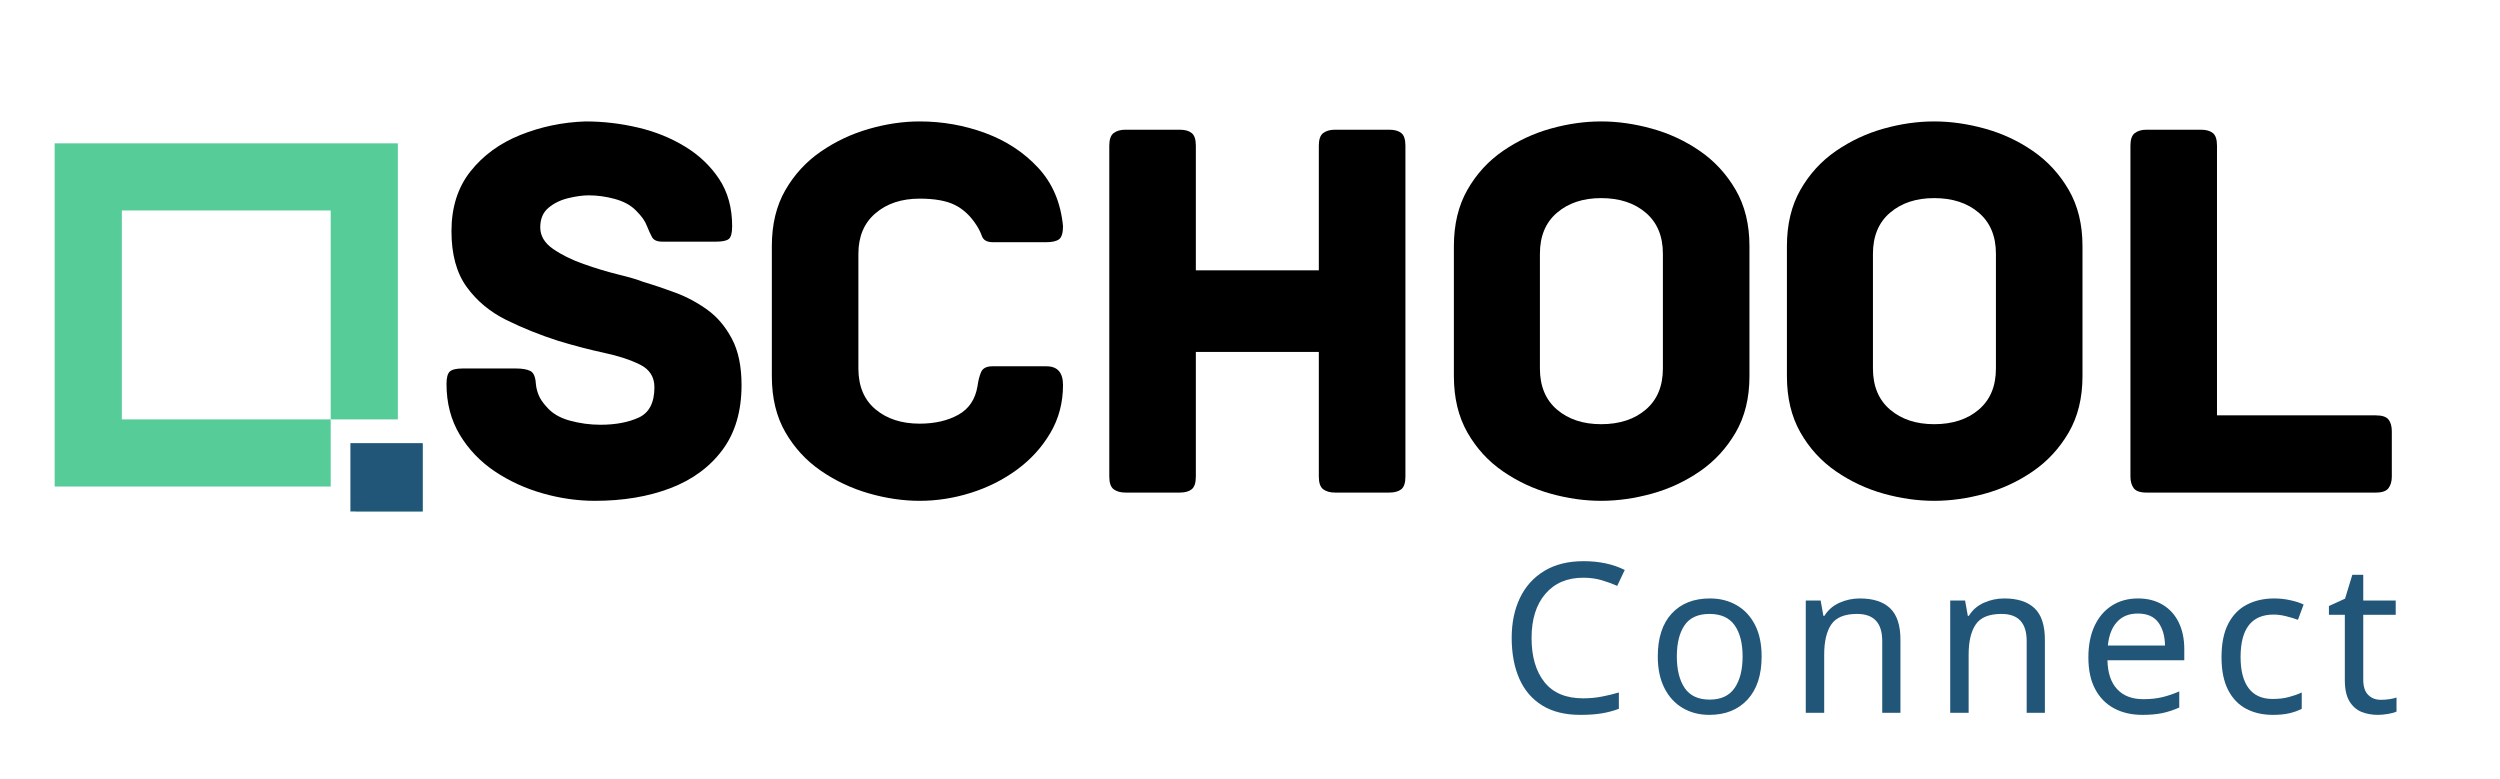
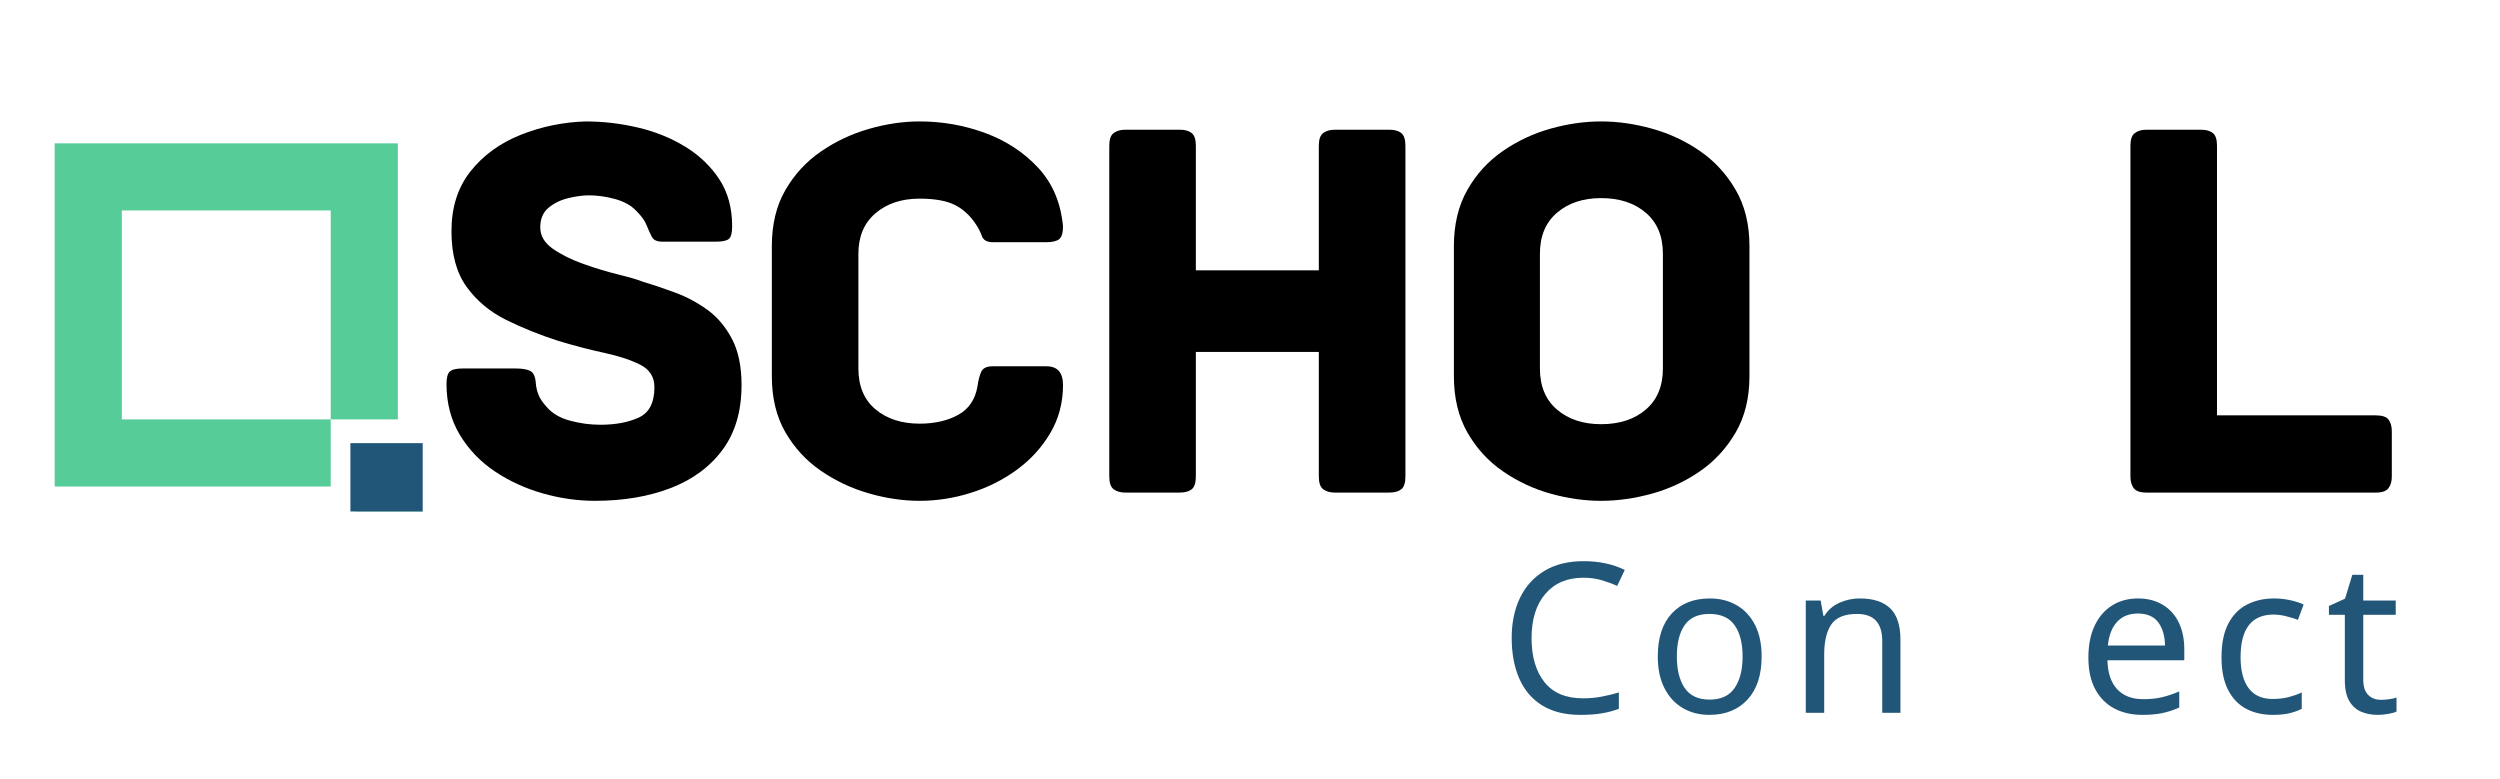
<svg xmlns="http://www.w3.org/2000/svg" width="1470" zoomAndPan="magnify" viewBox="0 0 1102.5 343.5" height="458" preserveAspectRatio="xMidYMid meet" version="1.0">
  <defs>
    <g />
    <clipPath id="6a0f6fdabb">
      <path d="M 24.109 63.215 L 176 63.215 L 176 215 L 24.109 215 Z M 24.109 63.215 " clip-rule="nonzero" />
    </clipPath>
    <clipPath id="c1b1b708fc">
      <path d="M 156 195 L 186.426 195 L 186.426 225.531 L 156 225.531 Z M 156 195 " clip-rule="nonzero" />
    </clipPath>
    <clipPath id="2fe4f07166">
      <path d="M 154.527 195.426 L 186.445 195.426 L 186.445 225.547 L 154.527 225.547 Z M 154.527 195.426 " clip-rule="nonzero" />
    </clipPath>
  </defs>
  <g fill="#215679" fill-opacity="1">
    <g transform="translate(661.013, 314.336)">
      <g>
        <path d="M 37.219 -59.562 C 30.133 -59.562 24.562 -57.191 20.5 -52.453 C 16.438 -47.711 14.406 -41.219 14.406 -32.969 C 14.406 -24.781 16.297 -18.301 20.078 -13.531 C 23.867 -8.758 29.551 -6.375 37.125 -6.375 C 39.957 -6.375 42.664 -6.617 45.25 -7.109 C 47.832 -7.598 50.383 -8.211 52.906 -8.953 L 52.906 -1.75 C 50.445 -0.832 47.91 -0.16 45.297 0.266 C 42.68 0.703 39.555 0.922 35.922 0.922 C 29.211 0.922 23.609 -0.461 19.109 -3.234 C 14.617 -6.004 11.25 -9.941 9 -15.047 C 6.758 -20.16 5.641 -26.164 5.641 -33.062 C 5.641 -39.707 6.852 -45.566 9.281 -50.641 C 11.707 -55.723 15.289 -59.695 20.031 -62.562 C 24.781 -65.426 30.539 -66.859 37.312 -66.859 C 44.258 -66.859 50.32 -65.566 55.5 -62.984 L 52.172 -55.953 C 50.141 -56.879 47.875 -57.711 45.375 -58.453 C 42.883 -59.191 40.164 -59.562 37.219 -59.562 Z M 37.219 -59.562 " />
      </g>
    </g>
  </g>
  <g fill="#215679" fill-opacity="1">
    <g transform="translate(726.003, 314.336)">
      <g>
        <path d="M 50.875 -24.844 C 50.875 -16.656 48.797 -10.312 44.641 -5.812 C 40.492 -1.32 34.879 0.922 27.797 0.922 C 23.422 0.922 19.523 -0.078 16.109 -2.078 C 12.691 -4.078 10 -7 8.031 -10.844 C 6.062 -14.695 5.078 -19.363 5.078 -24.844 C 5.078 -33.031 7.125 -39.336 11.219 -43.766 C 15.312 -48.203 20.93 -50.422 28.078 -50.422 C 32.504 -50.422 36.441 -49.422 39.891 -47.422 C 43.336 -45.422 46.031 -42.523 47.969 -38.734 C 49.906 -34.953 50.875 -30.32 50.875 -24.844 Z M 13.484 -24.844 C 13.484 -18.988 14.633 -14.352 16.938 -10.938 C 19.25 -7.52 22.93 -5.812 27.984 -5.812 C 32.961 -5.812 36.625 -7.52 38.969 -10.938 C 41.312 -14.352 42.484 -18.988 42.484 -24.844 C 42.484 -30.688 41.312 -35.27 38.969 -38.594 C 36.625 -41.926 32.93 -43.594 27.891 -43.594 C 22.836 -43.594 19.172 -41.926 16.891 -38.594 C 14.617 -35.27 13.484 -30.688 13.484 -24.844 Z M 13.484 -24.844 " />
      </g>
    </g>
  </g>
  <g fill="#215679" fill-opacity="1">
    <g transform="translate(788.501, 314.336)">
      <g>
        <path d="M 31.672 -50.422 C 37.578 -50.422 42.039 -48.973 45.062 -46.078 C 48.082 -43.18 49.594 -38.566 49.594 -32.234 L 49.594 0 L 41.562 0 L 41.562 -31.672 C 41.562 -39.617 37.863 -43.594 30.469 -43.594 C 24.988 -43.594 21.203 -42.051 19.109 -38.969 C 17.016 -35.895 15.969 -31.461 15.969 -25.672 L 15.969 0 L 7.844 0 L 7.844 -49.5 L 14.406 -49.5 L 15.609 -42.75 L 16.062 -42.75 C 17.664 -45.344 19.883 -47.27 22.719 -48.531 C 25.551 -49.789 28.535 -50.422 31.672 -50.422 Z M 31.672 -50.422 " />
      </g>
    </g>
  </g>
  <g fill="#215679" fill-opacity="1">
    <g transform="translate(852.199, 314.336)">
      <g>
-         <path d="M 31.672 -50.422 C 37.578 -50.422 42.039 -48.973 45.062 -46.078 C 48.082 -43.18 49.594 -38.566 49.594 -32.234 L 49.594 0 L 41.562 0 L 41.562 -31.672 C 41.562 -39.617 37.863 -43.594 30.469 -43.594 C 24.988 -43.594 21.203 -42.051 19.109 -38.969 C 17.016 -35.895 15.969 -31.461 15.969 -25.672 L 15.969 0 L 7.844 0 L 7.844 -49.5 L 14.406 -49.5 L 15.609 -42.75 L 16.062 -42.75 C 17.664 -45.344 19.883 -47.27 22.719 -48.531 C 25.551 -49.789 28.535 -50.422 31.672 -50.422 Z M 31.672 -50.422 " />
-       </g>
+         </g>
    </g>
  </g>
  <g fill="#215679" fill-opacity="1">
    <g transform="translate(915.897, 314.336)">
      <g>
        <path d="M 26.969 -50.422 C 31.156 -50.422 34.785 -49.492 37.859 -47.641 C 40.941 -45.797 43.297 -43.195 44.922 -39.844 C 46.555 -36.488 47.375 -32.566 47.375 -28.078 L 47.375 -23.172 L 13.484 -23.172 C 13.609 -17.578 15.039 -13.316 17.781 -10.391 C 20.52 -7.461 24.348 -6 29.266 -6 C 32.41 -6 35.195 -6.289 37.625 -6.875 C 40.062 -7.457 42.57 -8.305 45.156 -9.422 L 45.156 -2.312 C 42.633 -1.195 40.141 -0.379 37.672 0.141 C 35.211 0.66 32.289 0.922 28.906 0.922 C 24.164 0.922 20.008 -0.031 16.438 -1.938 C 12.863 -3.844 10.078 -6.672 8.078 -10.422 C 6.078 -14.18 5.078 -18.832 5.078 -24.375 C 5.078 -29.789 5.984 -34.438 7.797 -38.312 C 9.617 -42.195 12.176 -45.188 15.469 -47.281 C 18.758 -49.375 22.594 -50.422 26.969 -50.422 Z M 26.875 -43.766 C 22.988 -43.766 19.922 -42.52 17.672 -40.031 C 15.43 -37.539 14.098 -34.078 13.672 -29.641 L 38.875 -29.641 C 38.812 -33.828 37.828 -37.227 35.922 -39.844 C 34.016 -42.457 31 -43.766 26.875 -43.766 Z M 26.875 -43.766 " />
      </g>
    </g>
  </g>
  <g fill="#215679" fill-opacity="1">
    <g transform="translate(974.611, 314.336)">
      <g>
        <path d="M 27.703 0.922 C 23.266 0.922 19.352 0.031 15.969 -1.75 C 12.582 -3.539 9.922 -6.312 7.984 -10.062 C 6.047 -13.82 5.078 -18.625 5.078 -24.469 C 5.078 -30.562 6.078 -35.516 8.078 -39.328 C 10.078 -43.148 12.832 -45.953 16.344 -47.734 C 19.852 -49.523 23.82 -50.422 28.25 -50.422 C 30.719 -50.422 33.133 -50.156 35.5 -49.625 C 37.875 -49.102 39.801 -48.473 41.281 -47.734 L 38.781 -41 C 37.301 -41.551 35.578 -42.07 33.609 -42.562 C 31.641 -43.062 29.797 -43.312 28.078 -43.312 C 18.348 -43.312 13.484 -37.062 13.484 -24.562 C 13.484 -18.594 14.664 -14.02 17.031 -10.844 C 19.406 -7.676 22.93 -6.094 27.609 -6.094 C 30.254 -6.094 32.625 -6.367 34.719 -6.922 C 36.812 -7.473 38.723 -8.148 40.453 -8.953 L 40.453 -1.75 C 38.785 -0.895 36.953 -0.238 34.953 0.219 C 32.953 0.688 30.535 0.922 27.703 0.922 Z M 27.703 0.922 " />
      </g>
    </g>
  </g>
  <g fill="#215679" fill-opacity="1">
    <g transform="translate(1025.57, 314.336)">
      <g>
        <path d="M 24.375 -5.719 C 25.602 -5.719 26.863 -5.812 28.156 -6 C 29.457 -6.188 30.504 -6.43 31.297 -6.734 L 31.297 -0.547 C 30.441 -0.117 29.211 0.227 27.609 0.5 C 26.004 0.781 24.469 0.922 23 0.922 C 20.406 0.922 18.016 0.477 15.828 -0.406 C 13.648 -1.301 11.883 -2.859 10.531 -5.078 C 9.176 -7.297 8.5 -10.406 8.5 -14.406 L 8.5 -43.219 L 1.484 -43.219 L 1.484 -47.094 L 8.594 -50.328 L 11.812 -60.859 L 16.625 -60.859 L 16.625 -49.5 L 30.938 -49.5 L 30.938 -43.219 L 16.625 -43.219 L 16.625 -14.594 C 16.625 -11.57 17.348 -9.336 18.797 -7.891 C 20.242 -6.441 22.102 -5.719 24.375 -5.719 Z M 24.375 -5.719 " />
      </g>
    </g>
  </g>
  <g fill="#000000" fill-opacity="1">
    <g transform="translate(190.348, 217.223)">
      <g>
        <path d="M 93.391 -92.891 C 97.766 -91.598 102.461 -90.02 107.484 -88.156 C 112.516 -86.289 117.219 -83.773 121.594 -80.609 C 125.969 -77.453 129.57 -73.195 132.406 -67.844 C 135.25 -62.5 136.672 -55.691 136.672 -47.422 C 136.672 -35.91 133.875 -26.383 128.281 -18.844 C 122.688 -11.301 115.023 -5.664 105.297 -1.938 C 95.566 1.781 84.461 3.641 71.984 3.641 C 64.359 3.641 56.695 2.547 49 0.359 C 41.301 -1.828 34.25 -5.066 27.844 -9.359 C 21.438 -13.66 16.285 -19.051 12.391 -25.531 C 8.504 -32.02 6.562 -39.477 6.562 -47.906 C 6.562 -50.664 7.047 -52.488 8.016 -53.375 C 8.992 -54.27 10.863 -54.719 13.625 -54.719 L 37.203 -54.719 C 39.961 -54.719 42.07 -54.352 43.531 -53.625 C 44.988 -52.895 45.801 -50.988 45.969 -47.906 C 46.125 -46.281 46.523 -44.656 47.172 -43.031 C 47.828 -41.414 48.961 -39.719 50.578 -37.938 C 53.016 -35.02 56.461 -32.953 60.922 -31.734 C 65.379 -30.516 69.879 -29.906 74.422 -29.906 C 81.066 -29.906 86.695 -30.957 91.312 -33.062 C 95.938 -35.176 98.25 -39.641 98.25 -46.453 C 98.25 -50.992 96.141 -54.316 91.922 -56.422 C 87.711 -58.523 82.406 -60.266 76 -61.641 C 69.594 -63.023 62.906 -64.77 55.938 -66.875 C 47.832 -69.469 40.172 -72.547 32.953 -76.109 C 25.734 -79.68 19.895 -84.547 15.438 -90.703 C 10.977 -96.867 8.75 -105.055 8.75 -115.266 C 8.75 -125.805 11.547 -134.602 17.141 -141.656 C 22.734 -148.707 30.066 -154.055 39.141 -157.703 C 48.223 -161.348 57.789 -163.336 67.844 -163.672 C 75.625 -163.672 83.32 -162.773 90.938 -160.984 C 98.562 -159.203 105.492 -156.406 111.734 -152.594 C 117.984 -148.789 123.008 -144.008 126.812 -138.25 C 130.625 -132.5 132.531 -125.566 132.531 -117.453 C 132.531 -114.535 132.047 -112.672 131.078 -111.859 C 130.109 -111.055 128.242 -110.656 125.484 -110.656 L 101.656 -110.656 C 99.383 -110.656 97.883 -111.344 97.156 -112.719 C 96.426 -114.094 95.738 -115.594 95.094 -117.219 C 94.602 -118.508 93.992 -119.68 93.266 -120.734 C 92.535 -121.797 91.441 -123.055 89.984 -124.516 C 87.711 -126.785 84.629 -128.445 80.734 -129.5 C 76.848 -130.551 73.039 -131.078 69.312 -131.078 C 66.719 -131.078 63.719 -130.672 60.312 -129.859 C 56.906 -129.047 53.984 -127.625 51.547 -125.594 C 49.117 -123.57 47.906 -120.695 47.906 -116.969 C 47.906 -113.238 49.77 -110.078 53.5 -107.484 C 57.227 -104.891 61.727 -102.66 67 -100.797 C 72.27 -98.93 77.375 -97.391 82.312 -96.172 C 87.258 -94.961 90.953 -93.867 93.391 -92.891 Z M 93.391 -92.891 " />
      </g>
    </g>
  </g>
  <g fill="#000000" fill-opacity="1">
    <g transform="translate(327.489, 217.223)">
      <g>
        <path d="M 141.297 -47.422 C 141.297 -39.641 139.43 -32.586 135.703 -26.266 C 131.973 -19.941 127.066 -14.551 120.984 -10.094 C 114.898 -5.633 108.129 -2.234 100.672 0.109 C 93.223 2.461 85.688 3.641 78.062 3.641 C 70.77 3.641 63.312 2.547 55.688 0.359 C 48.07 -1.828 41.02 -5.148 34.531 -9.609 C 28.051 -14.066 22.82 -19.738 18.844 -26.625 C 14.875 -33.52 12.891 -41.75 12.891 -51.312 L 12.891 -108.703 C 12.891 -118.266 14.875 -126.488 18.844 -133.375 C 22.82 -140.27 28.051 -145.945 34.531 -150.406 C 41.02 -154.863 48.07 -158.188 55.688 -160.375 C 63.312 -162.57 70.77 -163.672 78.062 -163.672 C 88.113 -163.672 97.758 -161.969 107 -158.562 C 116.238 -155.156 124.02 -150.047 130.344 -143.234 C 136.664 -136.43 140.316 -127.836 141.297 -117.453 C 141.297 -114.535 140.727 -112.629 139.594 -111.734 C 138.457 -110.848 136.508 -110.406 133.75 -110.406 L 110.406 -110.406 C 107.812 -110.406 106.191 -111.297 105.547 -113.078 C 104.898 -114.859 104.086 -116.484 103.109 -117.953 C 100.516 -122.004 97.352 -124.961 93.625 -126.828 C 89.895 -128.691 84.707 -129.625 78.062 -129.625 C 70.113 -129.625 63.625 -127.473 58.594 -123.172 C 53.57 -118.879 51.062 -112.922 51.062 -105.297 L 51.062 -54.719 C 51.062 -46.938 53.57 -40.938 58.594 -36.719 C 63.625 -32.5 70.113 -30.391 78.062 -30.391 C 84.707 -30.391 90.379 -31.688 95.078 -34.281 C 99.785 -36.883 102.625 -41.102 103.594 -46.938 C 103.914 -49.363 104.441 -51.426 105.172 -53.125 C 105.898 -54.832 107.562 -55.688 110.156 -55.688 L 134 -55.688 C 138.863 -55.688 141.297 -52.93 141.297 -47.422 Z M 141.297 -47.422 " />
      </g>
    </g>
  </g>
  <g fill="#000000" fill-opacity="1">
    <g transform="translate(471.195, 217.223)">
      <g>
        <path d="M 141.531 -160.016 C 143.801 -160.016 145.547 -159.523 146.766 -158.547 C 147.984 -157.578 148.594 -155.719 148.594 -152.969 L 148.594 -7.047 C 148.594 -4.297 147.984 -2.43 146.766 -1.453 C 145.547 -0.484 143.801 0 141.531 0 L 117.453 0 C 115.348 0 113.645 -0.484 112.344 -1.453 C 111.051 -2.43 110.406 -4.297 110.406 -7.047 L 110.406 -62.016 L 56.172 -62.016 L 56.172 -7.047 C 56.172 -4.297 55.562 -2.43 54.344 -1.453 C 53.133 -0.484 51.395 0 49.125 0 L 25.047 0 C 22.941 0 21.238 -0.484 19.938 -1.453 C 18.645 -2.43 18 -4.297 18 -7.047 L 18 -152.969 C 18 -155.719 18.645 -157.578 19.938 -158.547 C 21.238 -159.523 22.941 -160.016 25.047 -160.016 L 49.125 -160.016 C 51.395 -160.016 53.133 -159.523 54.344 -158.547 C 55.562 -157.578 56.172 -155.719 56.172 -152.969 L 56.172 -98 L 110.406 -98 L 110.406 -152.969 C 110.406 -155.719 111.051 -157.578 112.344 -158.547 C 113.645 -159.523 115.348 -160.016 117.453 -160.016 Z M 141.531 -160.016 " />
      </g>
    </g>
  </g>
  <g fill="#000000" fill-opacity="1">
    <g transform="translate(627.789, 217.223)">
      <g>
        <path d="M 143.719 -51.312 C 143.719 -41.75 141.691 -33.477 137.641 -26.5 C 133.586 -19.531 128.316 -13.816 121.828 -9.359 C 115.348 -4.898 108.297 -1.617 100.672 0.484 C 93.055 2.586 85.602 3.641 78.312 3.641 C 71.008 3.641 63.586 2.586 56.047 0.484 C 48.516 -1.617 41.504 -4.898 35.016 -9.359 C 28.535 -13.816 23.305 -19.531 19.328 -26.5 C 15.359 -33.477 13.375 -41.75 13.375 -51.312 L 13.375 -108.703 C 13.375 -118.266 15.359 -126.531 19.328 -133.5 C 23.305 -140.477 28.535 -146.195 35.016 -150.656 C 41.504 -155.113 48.516 -158.395 56.047 -160.5 C 63.586 -162.613 71.008 -163.672 78.312 -163.672 C 85.602 -163.672 93.055 -162.613 100.672 -160.5 C 108.297 -158.395 115.348 -155.113 121.828 -150.656 C 128.316 -146.195 133.586 -140.477 137.641 -133.5 C 141.691 -126.531 143.719 -118.266 143.719 -108.703 Z M 105.547 -105.297 C 105.547 -113.078 103.031 -119.113 98 -123.406 C 92.977 -127.707 86.414 -129.859 78.312 -129.859 C 70.363 -129.859 63.875 -127.707 58.844 -123.406 C 53.82 -119.113 51.312 -113.078 51.312 -105.297 L 51.312 -54.719 C 51.312 -46.938 53.82 -40.895 58.844 -36.594 C 63.875 -32.301 70.363 -30.156 78.312 -30.156 C 86.414 -30.156 92.977 -32.301 98 -36.594 C 103.031 -40.895 105.547 -46.938 105.547 -54.719 Z M 105.547 -105.297 " />
      </g>
    </g>
  </g>
  <g fill="#000000" fill-opacity="1">
    <g transform="translate(774.656, 217.223)">
      <g>
-         <path d="M 143.719 -51.312 C 143.719 -41.75 141.691 -33.477 137.641 -26.5 C 133.586 -19.531 128.316 -13.816 121.828 -9.359 C 115.348 -4.898 108.297 -1.617 100.672 0.484 C 93.055 2.586 85.602 3.641 78.312 3.641 C 71.008 3.641 63.586 2.586 56.047 0.484 C 48.516 -1.617 41.504 -4.898 35.016 -9.359 C 28.535 -13.816 23.305 -19.531 19.328 -26.5 C 15.359 -33.477 13.375 -41.75 13.375 -51.312 L 13.375 -108.703 C 13.375 -118.266 15.359 -126.531 19.328 -133.5 C 23.305 -140.477 28.535 -146.195 35.016 -150.656 C 41.504 -155.113 48.516 -158.395 56.047 -160.5 C 63.586 -162.613 71.008 -163.672 78.312 -163.672 C 85.602 -163.672 93.055 -162.613 100.672 -160.5 C 108.297 -158.395 115.348 -155.113 121.828 -150.656 C 128.316 -146.195 133.586 -140.477 137.641 -133.5 C 141.691 -126.531 143.719 -118.266 143.719 -108.703 Z M 105.547 -105.297 C 105.547 -113.078 103.031 -119.113 98 -123.406 C 92.977 -127.707 86.414 -129.859 78.312 -129.859 C 70.363 -129.859 63.875 -127.707 58.844 -123.406 C 53.82 -119.113 51.312 -113.078 51.312 -105.297 L 51.312 -54.719 C 51.312 -46.938 53.82 -40.895 58.844 -36.594 C 63.875 -32.301 70.363 -30.156 78.312 -30.156 C 86.414 -30.156 92.977 -32.301 98 -36.594 C 103.031 -40.895 105.547 -46.938 105.547 -54.719 Z M 105.547 -105.297 " />
-       </g>
+         </g>
    </g>
  </g>
  <g fill="#000000" fill-opacity="1">
    <g transform="translate(921.523, 217.223)">
      <g>
        <path d="M 126.219 -34.047 C 128.969 -34.047 130.828 -33.438 131.797 -32.219 C 132.773 -31 133.266 -29.258 133.266 -27 L 133.266 -7.047 C 133.266 -4.941 132.773 -3.238 131.797 -1.938 C 130.828 -0.645 128.969 0 126.219 0 L 25.047 0 C 22.297 0 20.43 -0.645 19.453 -1.938 C 18.484 -3.238 18 -4.941 18 -7.047 L 18 -152.969 C 18 -155.719 18.645 -157.578 19.938 -158.547 C 21.238 -159.523 22.941 -160.016 25.047 -160.016 L 49.125 -160.016 C 51.395 -160.016 53.133 -159.523 54.344 -158.547 C 55.562 -157.578 56.172 -155.719 56.172 -152.969 L 56.172 -34.047 Z M 126.219 -34.047 " />
      </g>
    </g>
  </g>
  <g clip-path="url(#6a0f6fdabb)">
    <path fill="#56cc99" d="M 24.109 63.215 L 24.109 214.559 L 145.84 214.559 L 145.84 184.945 L 53.727 184.945 L 53.727 92.828 L 145.84 92.828 L 145.84 184.945 L 175.453 184.945 L 175.453 63.215 Z M 24.109 63.215 " fill-opacity="1" fill-rule="nonzero" />
  </g>
  <g clip-path="url(#c1b1b708fc)">
-     <path fill="#56cc99" d="M 156.812 195.918 L 186.426 195.918 L 186.426 225.531 L 156.812 225.531 Z M 156.812 195.918 " fill-opacity="1" fill-rule="nonzero" />
+     <path fill="#56cc99" d="M 156.812 195.918 L 186.426 225.531 L 156.812 225.531 Z M 156.812 195.918 " fill-opacity="1" fill-rule="nonzero" />
  </g>
  <g clip-path="url(#2fe4f07166)">
    <path fill="#215679" d="M 154.527 195.426 L 186.41 195.426 L 186.41 225.547 L 154.527 225.547 Z M 154.527 195.426 " fill-opacity="1" fill-rule="nonzero" />
  </g>
</svg>